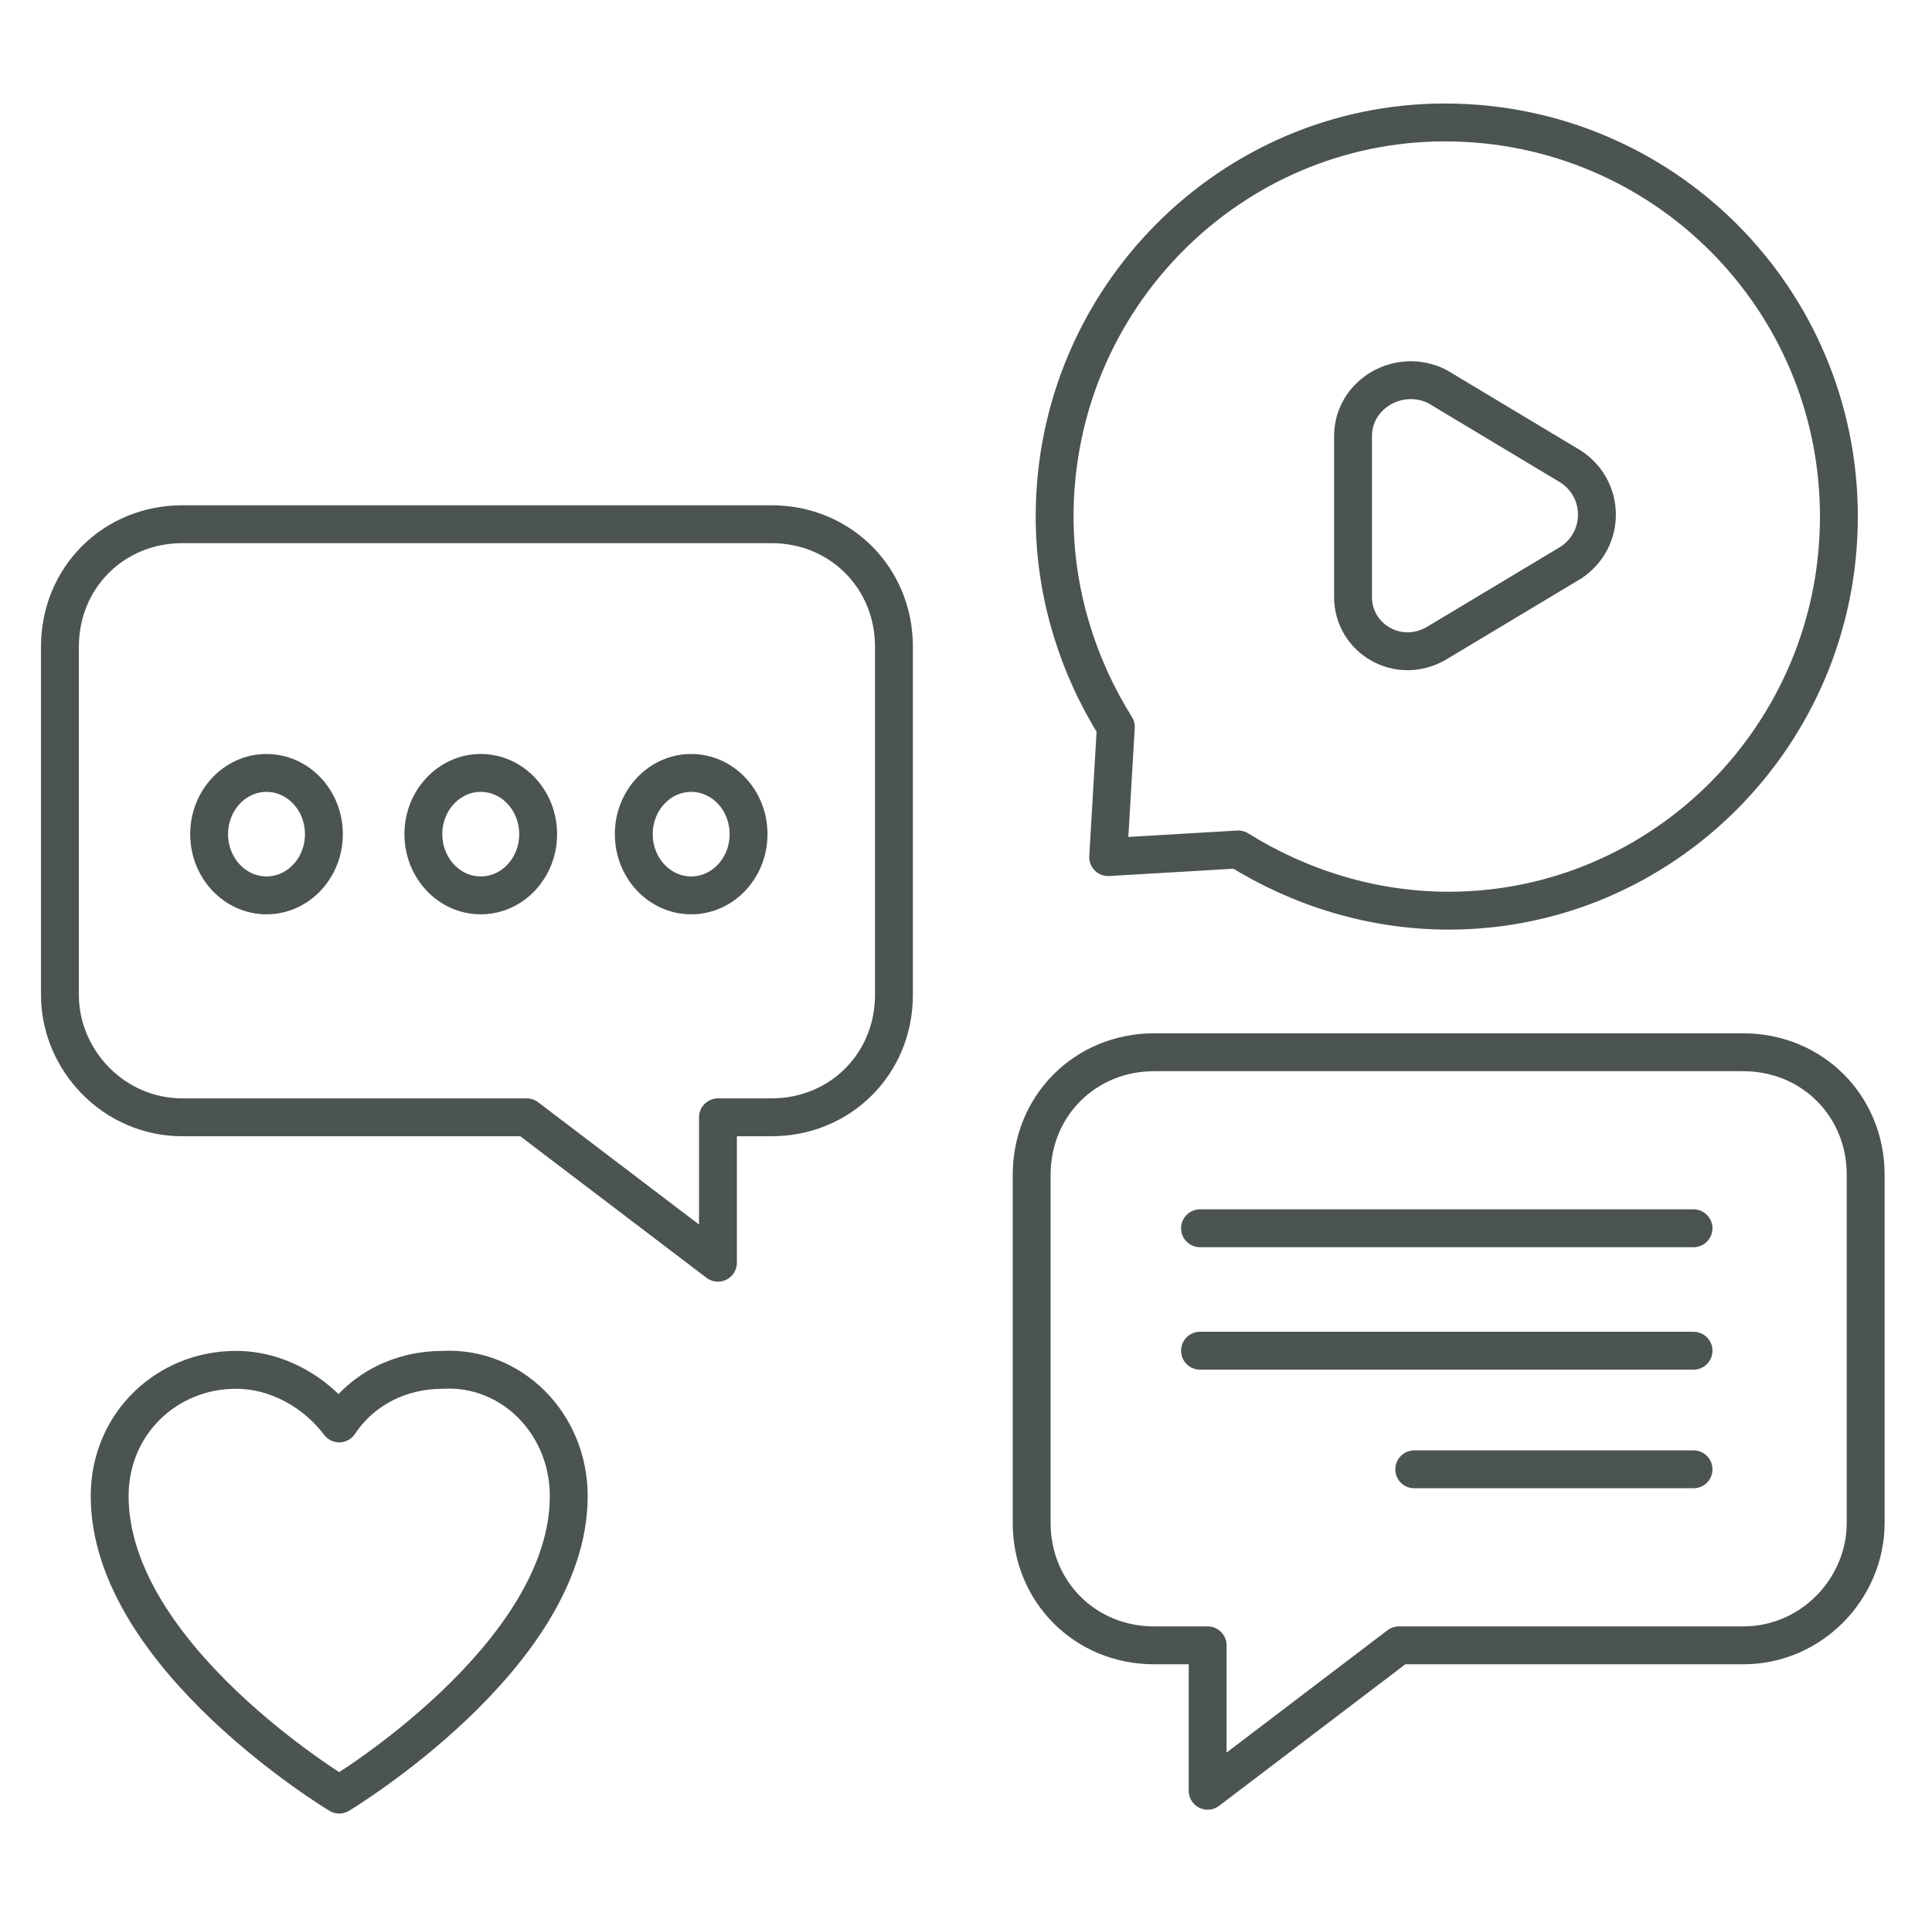
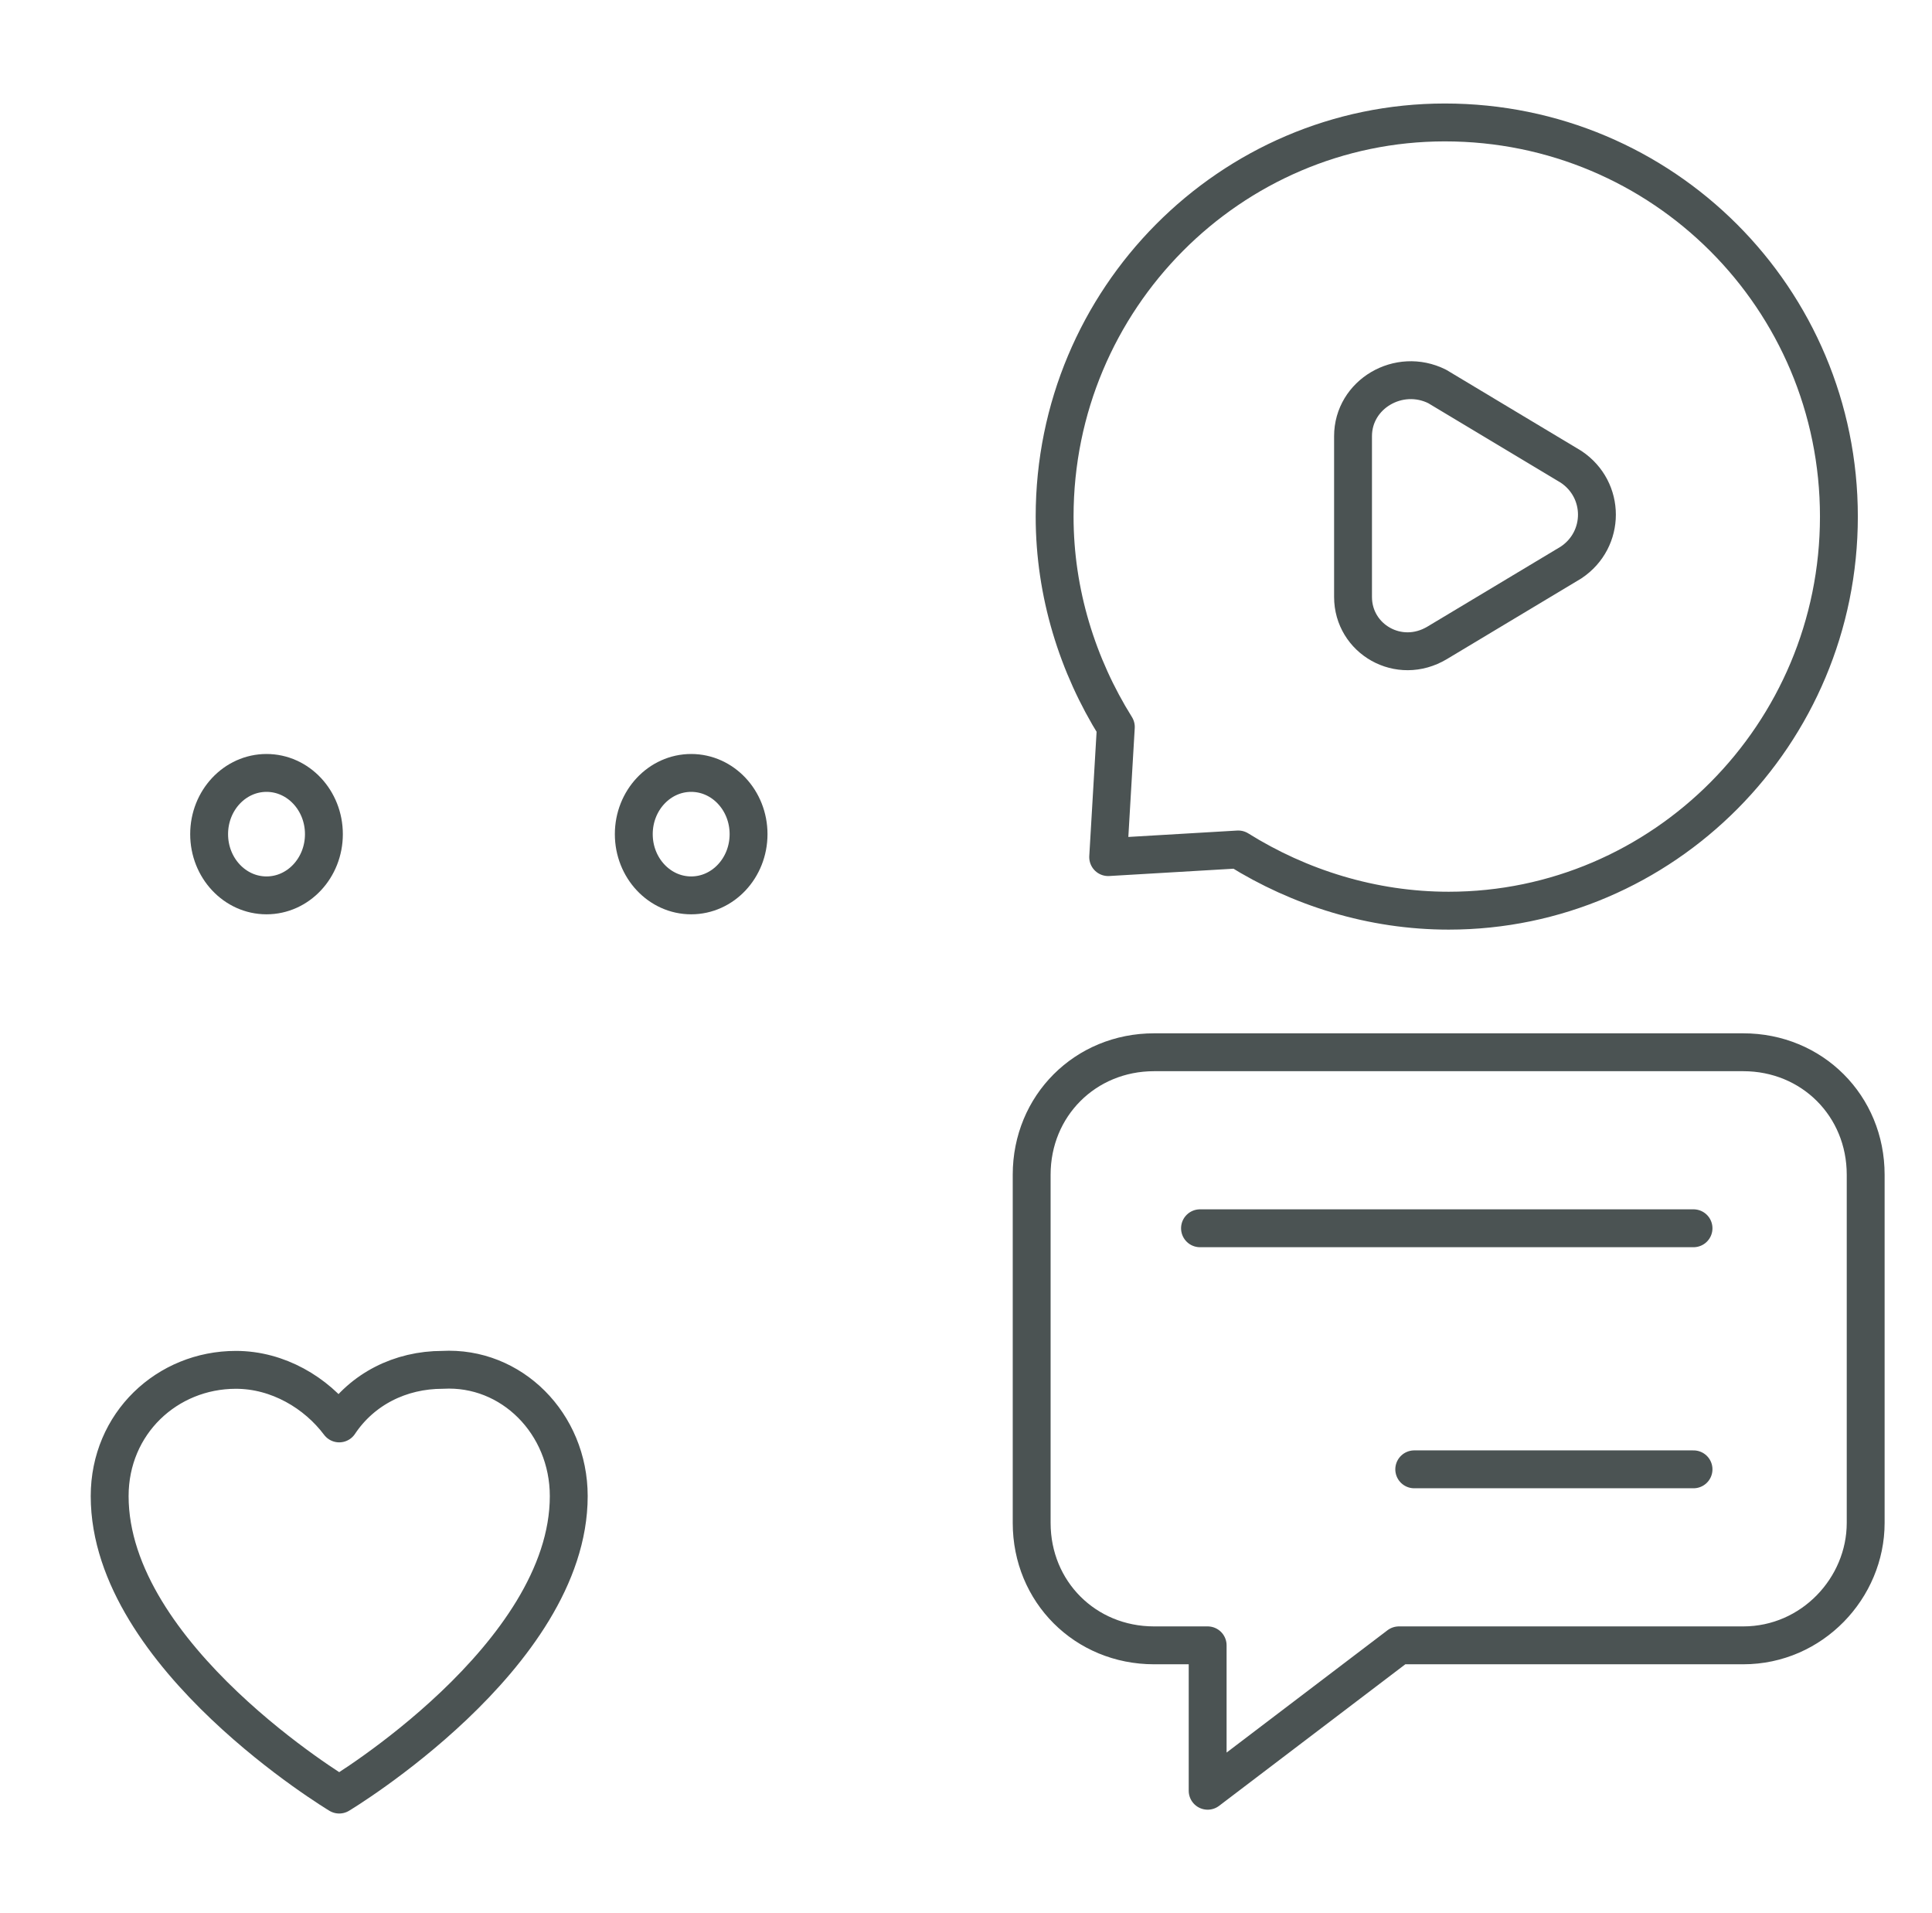
<svg xmlns="http://www.w3.org/2000/svg" width="101" height="100" viewBox="0 0 101 100" fill="none">
  <path d="M29.733 78.2C29.733 86.6 17.733 93.8 17.733 93.8C17.733 93.8 5.733 86.6 5.733 78.2C5.733 74.4 8.733 71.6 12.333 71.6C14.533 71.6 16.533 72.8 17.733 74.4C18.933 72.6 20.933 71.6 23.133 71.6C26.733 71.4 29.733 74.4 29.733 78.2Z" stroke="#4B5353" stroke-width="1.98" stroke-miterlimit="10" stroke-linecap="round" stroke-linejoin="round" />
  <path d="M96.133 27C96.133 38.4 86.933 47.6 75.733 47.6C71.733 47.6 67.933 46.4 64.733 44.4L57.933 44.8L58.333 38C56.333 34.8 55.133 31 55.133 27C55.133 15.6 64.333 6.4 75.533 6.4C86.933 6.4 96.133 15.6 96.133 27Z" stroke="#4B5353" stroke-width="1.98" stroke-miterlimit="10" stroke-linecap="round" stroke-linejoin="round" />
  <path d="M70.733 22.8V31.2C70.733 33.4 73.133 34.8 75.133 33.6L82.133 29.4C83.933 28.2 83.933 25.6 82.133 24.4L75.133 20.2C73.133 19.2 70.733 20.6 70.733 22.8Z" stroke="#4B5353" stroke-width="1.98" stroke-miterlimit="10" stroke-linecap="round" stroke-linejoin="round" />
-   <path d="M46.733 33.8V52C46.733 55.6 43.933 58.4 40.333 58.4H37.533V66L27.533 58.4H9.533C5.933 58.4 3.133 55.4 3.133 52V33.8C3.133 30.2 5.933 27.4 9.533 27.4H40.333C43.933 27.4 46.733 30.2 46.733 33.8Z" stroke="#4B5353" stroke-width="1.98" stroke-miterlimit="10" stroke-linecap="round" stroke-linejoin="round" />
  <path d="M36.133 46.8C37.79 46.8 39.133 45.367 39.133 43.6C39.133 41.833 37.79 40.4 36.133 40.4C34.476 40.4 33.133 41.833 33.133 43.6C33.133 45.367 34.476 46.8 36.133 46.8Z" stroke="#4B5353" stroke-width="1.98" stroke-miterlimit="10" stroke-linecap="round" stroke-linejoin="round" />
-   <path d="M25.133 46.8C26.79 46.8 28.133 45.367 28.133 43.6C28.133 41.833 26.79 40.4 25.133 40.4C23.476 40.4 22.133 41.833 22.133 43.6C22.133 45.367 23.476 46.8 25.133 46.8Z" stroke="#4B5353" stroke-width="1.98" stroke-miterlimit="10" stroke-linecap="round" stroke-linejoin="round" />
  <path d="M13.933 46.8C15.59 46.8 16.933 45.367 16.933 43.6C16.933 41.833 15.59 40.4 13.933 40.4C12.276 40.4 10.933 41.833 10.933 43.6C10.933 45.367 12.276 46.8 13.933 46.8Z" stroke="#4B5353" stroke-width="1.98" stroke-miterlimit="10" stroke-linecap="round" stroke-linejoin="round" />
  <path d="M53.933 61.4V79.6C53.933 83.2 56.733 86 60.333 86H63.133V93.6L73.133 86H91.133C94.733 86 97.533 83 97.533 79.6V61.4C97.533 57.8 94.733 55 91.133 55H60.333C56.733 55 53.933 57.8 53.933 61.4Z" stroke="#4B5353" stroke-width="1.98" stroke-miterlimit="10" stroke-linecap="round" stroke-linejoin="round" />
  <path d="M88.533 64.2H62.733" stroke="#4B5353" stroke-width="1.98" stroke-miterlimit="10" stroke-linecap="round" stroke-linejoin="round" />
-   <path d="M88.533 70.6H62.733" stroke="#4B5353" stroke-width="1.98" stroke-miterlimit="10" stroke-linecap="round" stroke-linejoin="round" />
  <path d="M88.533 76.8H73.933" stroke="#4B5353" stroke-width="1.98" stroke-miterlimit="10" stroke-linecap="round" stroke-linejoin="round" />
</svg>